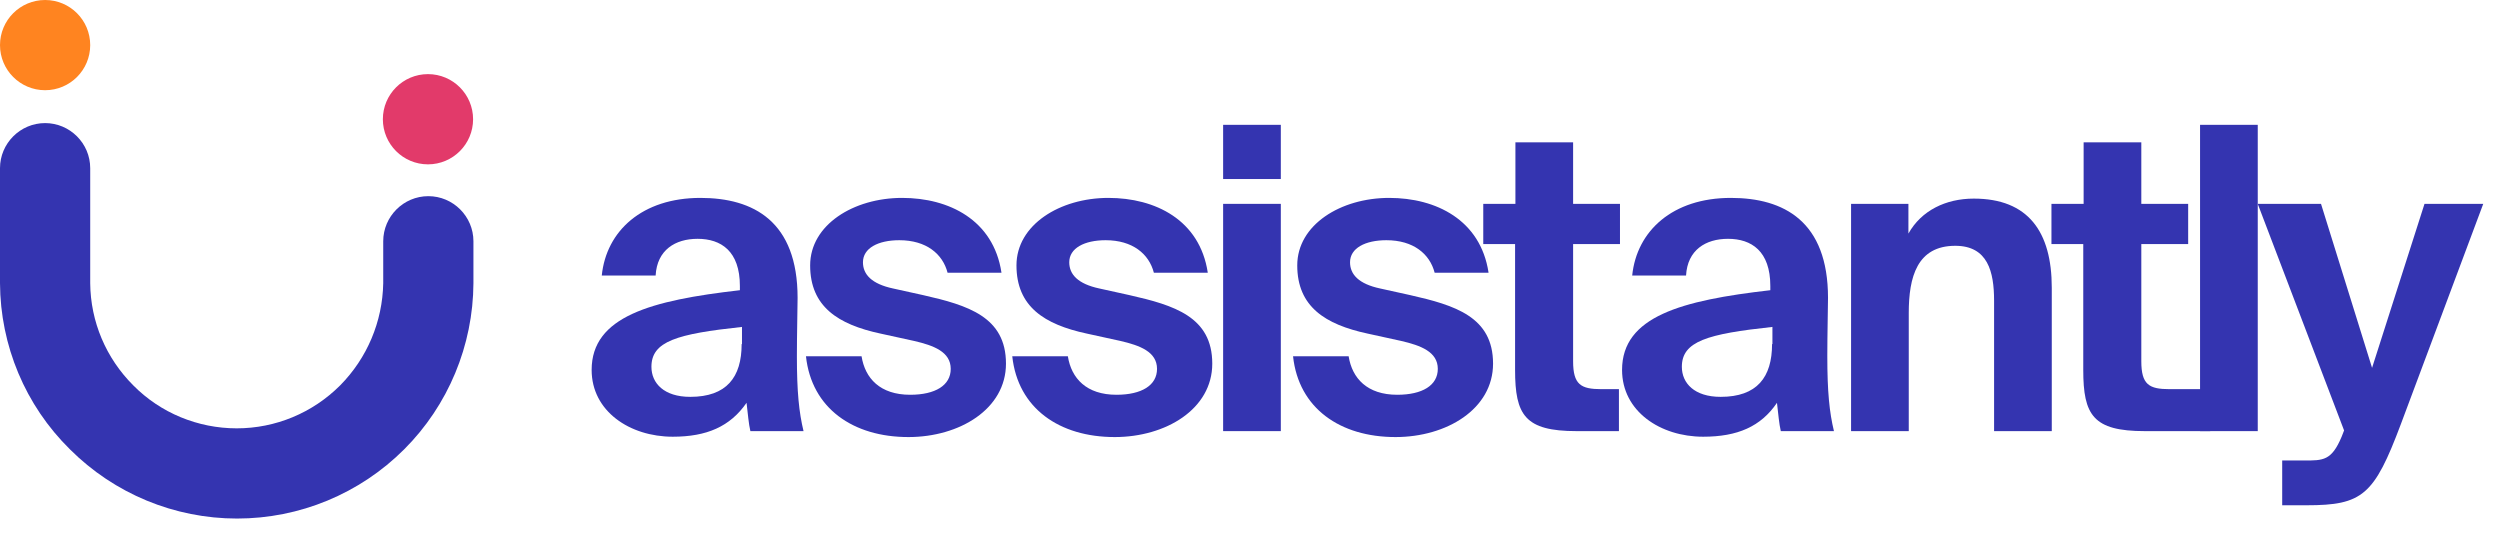
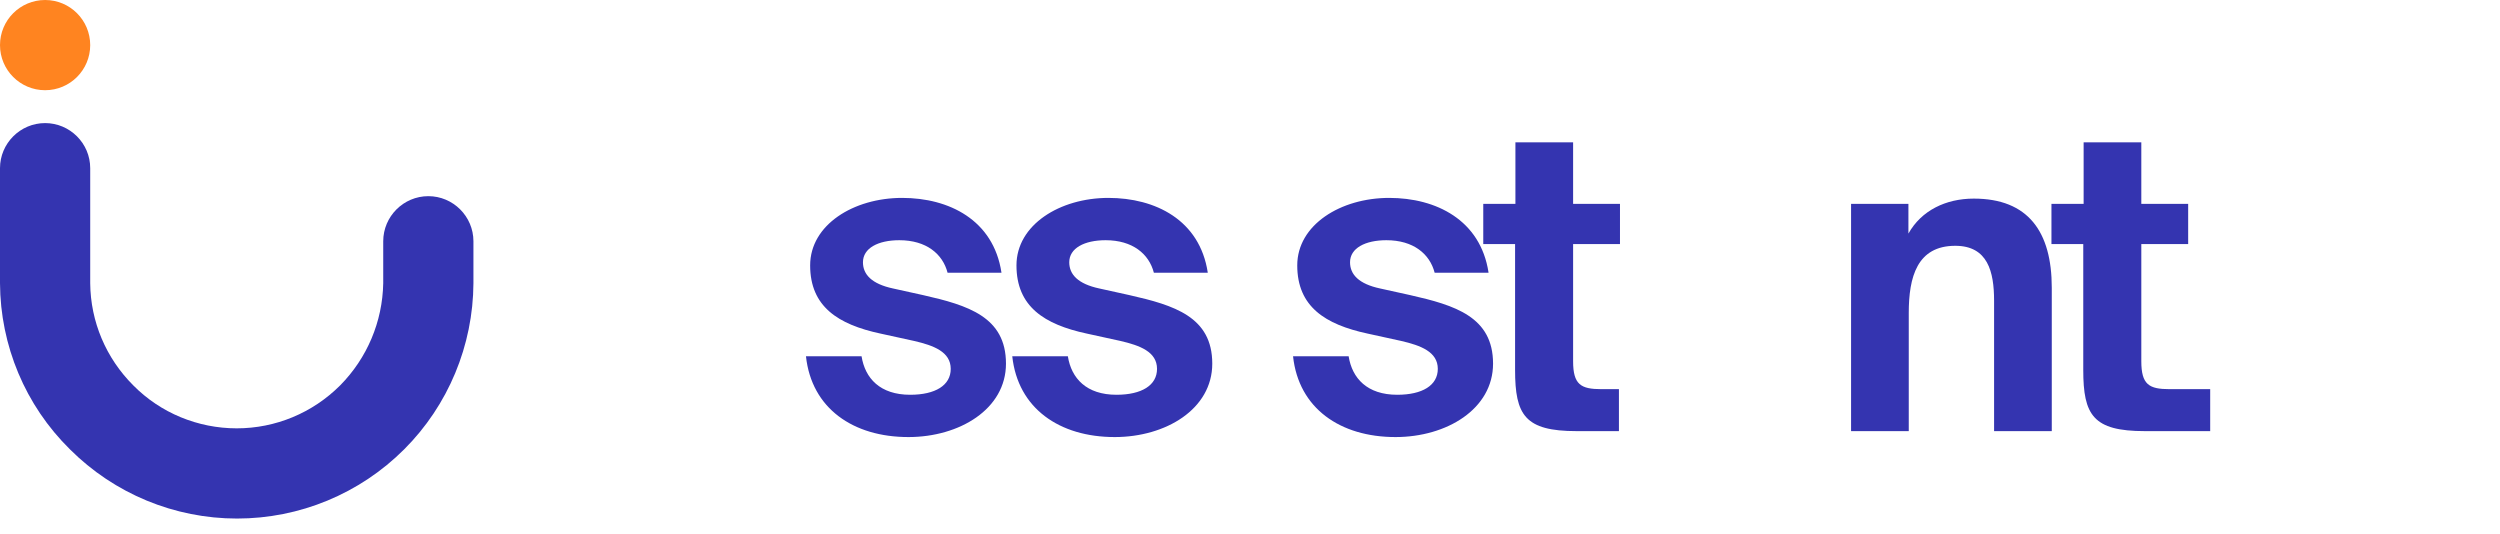
<svg xmlns="http://www.w3.org/2000/svg" width="131" height="28" viewBox="0 0 131 28" fill="none">
  <g clip-path="url(#clip0_763_2351)">
-     <path d="M38.862 18.029C38.862 19.769 38.074 20.795 36.169 20.795C34.795 20.795 34.135 20.081 34.135 19.22C34.135 17.882 35.472 17.497 38.88 17.131V18.029H38.862ZM39.119 21.107C39.192 21.712 39.229 22.206 39.32 22.591H42.105C41.867 21.602 41.757 20.539 41.757 18.652C41.757 17.589 41.794 15.977 41.794 15.61C41.794 11.598 39.485 10.37 36.7 10.37C33.659 10.37 31.771 12.092 31.533 14.438H34.355C34.428 13.1 35.381 12.514 36.553 12.514C37.781 12.514 38.77 13.155 38.77 14.987V15.207C34.117 15.739 31.002 16.581 31.002 19.385C31.002 21.547 32.999 22.884 35.253 22.884C37.03 22.884 38.258 22.353 39.119 21.107Z" fill="#3434B0" />
    <path d="M52.475 14.273C52.053 11.524 49.726 10.37 47.271 10.37C44.724 10.37 42.452 11.781 42.452 13.906C42.452 16.068 43.918 17.003 46.135 17.479L47.894 17.864C48.92 18.102 49.818 18.432 49.818 19.33C49.818 20.191 49.012 20.686 47.693 20.686C46.117 20.686 45.329 19.824 45.146 18.67H42.233C42.526 21.4 44.706 22.902 47.601 22.902C50.276 22.902 52.713 21.437 52.713 19.055C52.713 16.6 50.716 15.995 48.37 15.464L46.795 15.116C45.677 14.877 45.219 14.383 45.219 13.741C45.219 13.008 46.007 12.587 47.124 12.587C48.535 12.587 49.397 13.302 49.653 14.291H52.475V14.273Z" fill="#3434B0" />
    <path d="M63.285 14.273C62.864 11.524 60.537 10.37 58.081 10.37C55.535 10.37 53.263 11.781 53.263 13.906C53.263 16.068 54.729 17.003 56.946 17.479L58.705 17.864C59.73 18.102 60.628 18.432 60.628 19.33C60.628 20.191 59.822 20.686 58.503 20.686C56.927 20.686 56.139 19.824 55.956 18.67H53.043C53.336 21.4 55.516 22.902 58.411 22.902C61.086 22.902 63.523 21.437 63.523 19.055C63.523 16.6 61.526 15.995 59.181 15.464L57.605 15.116C56.487 14.877 56.029 14.383 56.029 13.741C56.029 13.008 56.817 12.587 57.935 12.587C59.346 12.587 60.207 13.302 60.463 14.291H63.285V14.273Z" fill="#3434B0" />
-     <path d="M64.092 10.682V22.591H67.115V10.682H64.092ZM64.092 6.541V9.381H67.115V6.541H64.092Z" fill="#3434B0" />
    <path d="M77.998 14.273C77.576 11.524 75.25 10.37 72.794 10.37C70.248 10.37 67.976 11.781 67.976 13.906C67.976 16.068 69.442 17.003 71.659 17.479L73.417 17.864C74.443 18.102 75.341 18.432 75.341 19.33C75.341 20.191 74.535 20.686 73.216 20.686C71.64 20.686 70.852 19.824 70.669 18.67H67.756C68.049 21.4 70.229 22.902 73.124 22.902C75.799 22.902 78.236 21.437 78.236 19.055C78.236 16.6 76.239 15.995 73.894 15.464L72.318 15.116C71.2 14.877 70.742 14.383 70.742 13.741C70.742 13.008 71.53 12.587 72.648 12.587C74.059 12.587 74.92 13.302 75.176 14.291H77.998V14.273Z" fill="#3434B0" />
    <path d="M79.39 10.682H77.723V12.789H79.39V19.385C79.39 21.748 79.903 22.591 82.615 22.591H84.832V20.392H83.915C82.835 20.392 82.431 20.154 82.431 18.927V12.789H84.887V10.682H82.431V7.457H79.408V10.682H79.39Z" fill="#3434B0" />
-     <path d="M92.856 18.029C92.856 19.769 92.068 20.795 90.163 20.795C88.789 20.795 88.129 20.081 88.129 19.22C88.129 17.882 89.467 17.497 92.875 17.131V18.029H92.856ZM93.113 21.107C93.186 21.712 93.223 22.206 93.314 22.591H96.099C95.861 21.602 95.751 20.539 95.751 18.652C95.751 17.589 95.788 15.977 95.788 15.61C95.788 11.598 93.479 10.37 90.694 10.37C87.653 10.37 85.766 12.092 85.527 14.438H88.349C88.422 13.1 89.375 12.514 90.548 12.514C91.775 12.514 92.765 13.155 92.765 14.987V15.207C88.111 15.739 84.996 16.581 84.996 19.385C84.996 21.547 86.993 22.884 89.247 22.884C91.042 22.884 92.27 22.353 93.113 21.107Z" fill="#3434B0" />
    <path d="M100.019 10.682H96.996V22.591H100.019V16.398C100.019 14.511 100.459 12.88 102.456 12.88C104.16 12.88 104.49 14.236 104.49 15.757V22.591H107.513V15.079C107.513 12.129 106.267 10.407 103.427 10.407C101.961 10.407 100.679 11.03 100.001 12.239V10.682H100.019Z" fill="#3434B0" />
    <path d="M109.163 10.682H107.496V12.789H109.163V19.385C109.163 21.748 109.676 22.591 112.388 22.591H115.814V20.392H113.689C112.608 20.392 112.205 20.154 112.205 18.927V12.789H114.66V10.682H112.205V7.457H109.182V10.682H109.163Z" fill="#3434B0" />
-     <path d="M118.306 6.541H115.283V22.591H118.306V6.541Z" fill="#3434B0" />
-     <path d="M120.87 26.476C123.801 26.476 124.406 25.944 125.798 22.243L130.122 10.682H127.044L124.296 19.275L121.621 10.682H118.305L122.83 22.555L122.702 22.884C122.171 24.149 121.731 24.13 120.723 24.13H119.587V26.476H120.87Z" fill="#3434B0" />
+     <path d="M118.306 6.541V22.591H118.306V6.541Z" fill="#3434B0" />
    <path fill-rule="evenodd" clip-rule="evenodd" d="M0 8.813C0 7.512 1.063 6.45 2.364 6.45C3.664 6.45 4.727 7.512 4.727 8.813V14.841C4.745 16.857 5.552 18.762 6.981 20.191C8.41 21.639 10.37 22.445 12.404 22.445C14.438 22.445 16.38 21.639 17.827 20.191C19.238 18.762 20.044 16.857 20.081 14.841V12.643C20.081 11.342 21.144 10.279 22.445 10.279C23.745 10.279 24.808 11.342 24.808 12.643V14.841C24.79 18.103 23.489 21.236 21.18 23.544C18.853 25.871 15.702 27.172 12.422 27.172C9.143 27.172 5.991 25.871 3.664 23.544C1.319 21.236 0.018 18.103 0 14.841V14.805V14.768V8.813Z" fill="#3434B0" />
-     <path d="M22.426 8.612C23.731 8.612 24.79 7.553 24.79 6.248C24.79 4.943 23.731 3.884 22.426 3.884C21.121 3.884 20.062 4.943 20.062 6.248C20.062 7.553 21.121 8.612 22.426 8.612Z" fill="#E23A6A" />
    <path d="M2.364 4.727C3.669 4.727 4.727 3.669 4.727 2.364C4.727 1.058 3.669 0 2.364 0C1.058 0 0 1.058 0 2.364C0 3.669 1.058 4.727 2.364 4.727Z" fill="#FF8420" />
  </g>
  <defs>
    <clipPath id="clip0_763_2351">
      <rect width="130.27" height="27.3" fill="white" />
    </clipPath>
  </defs>
</svg>